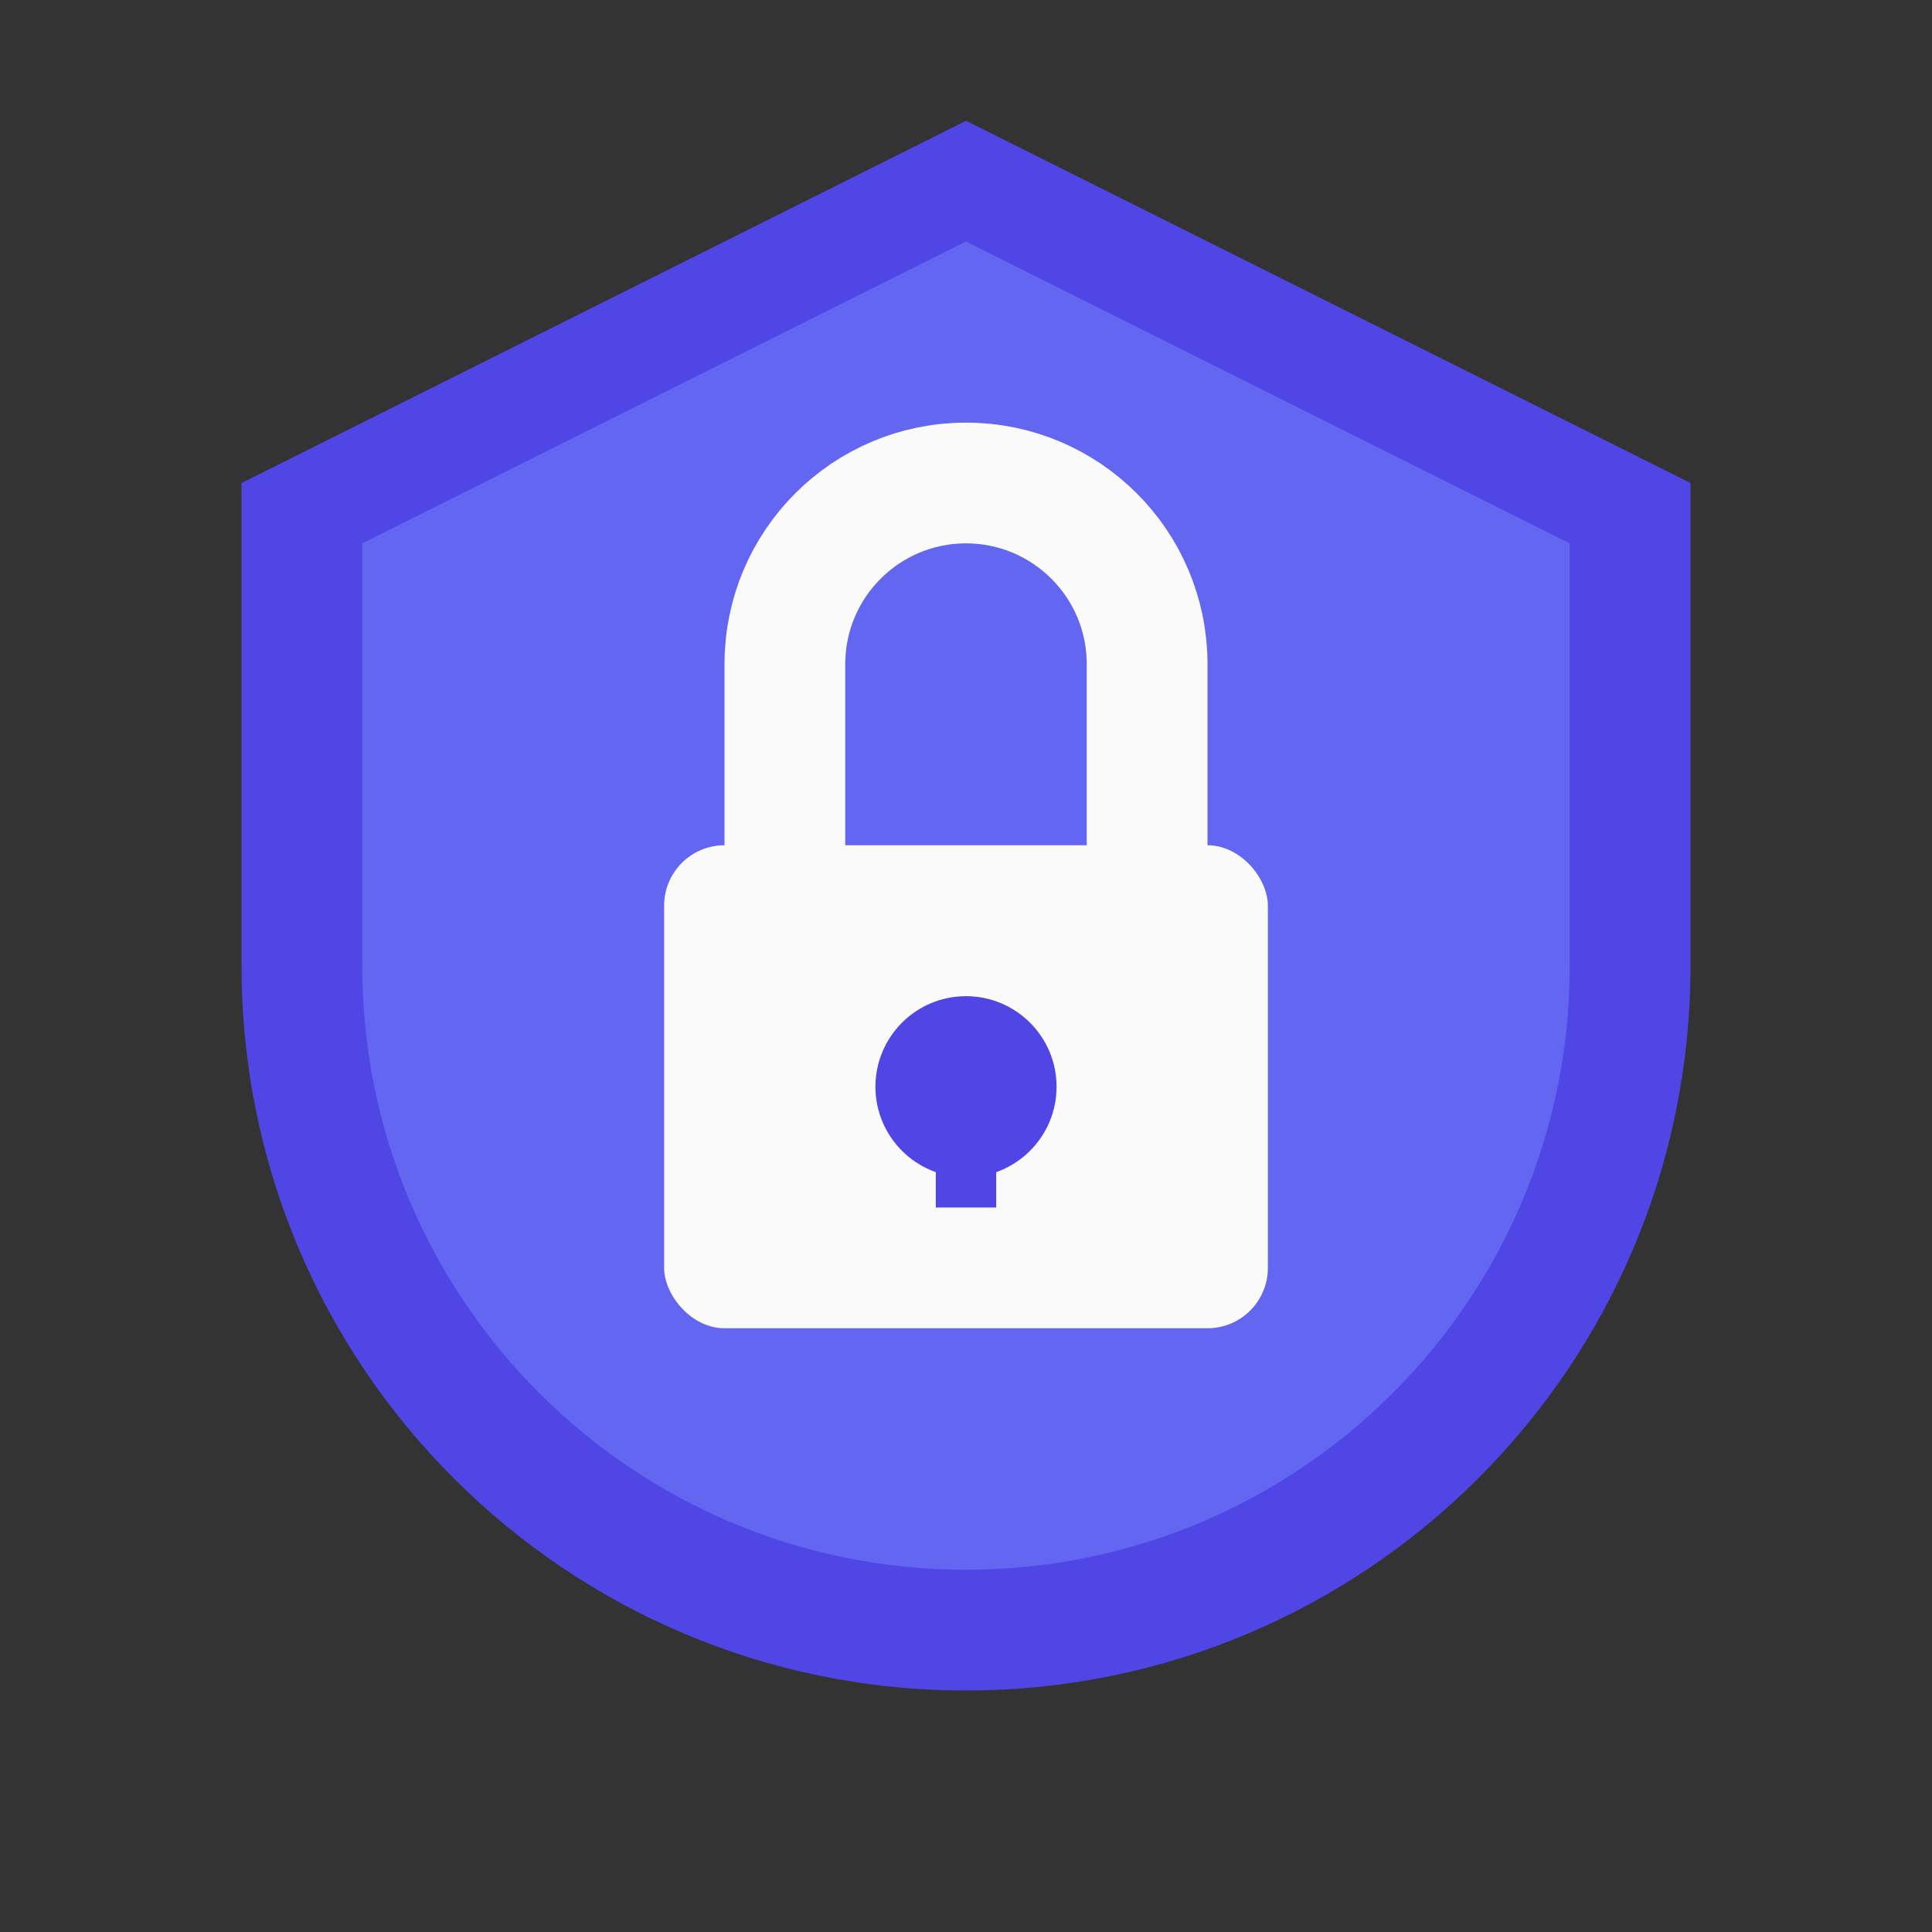
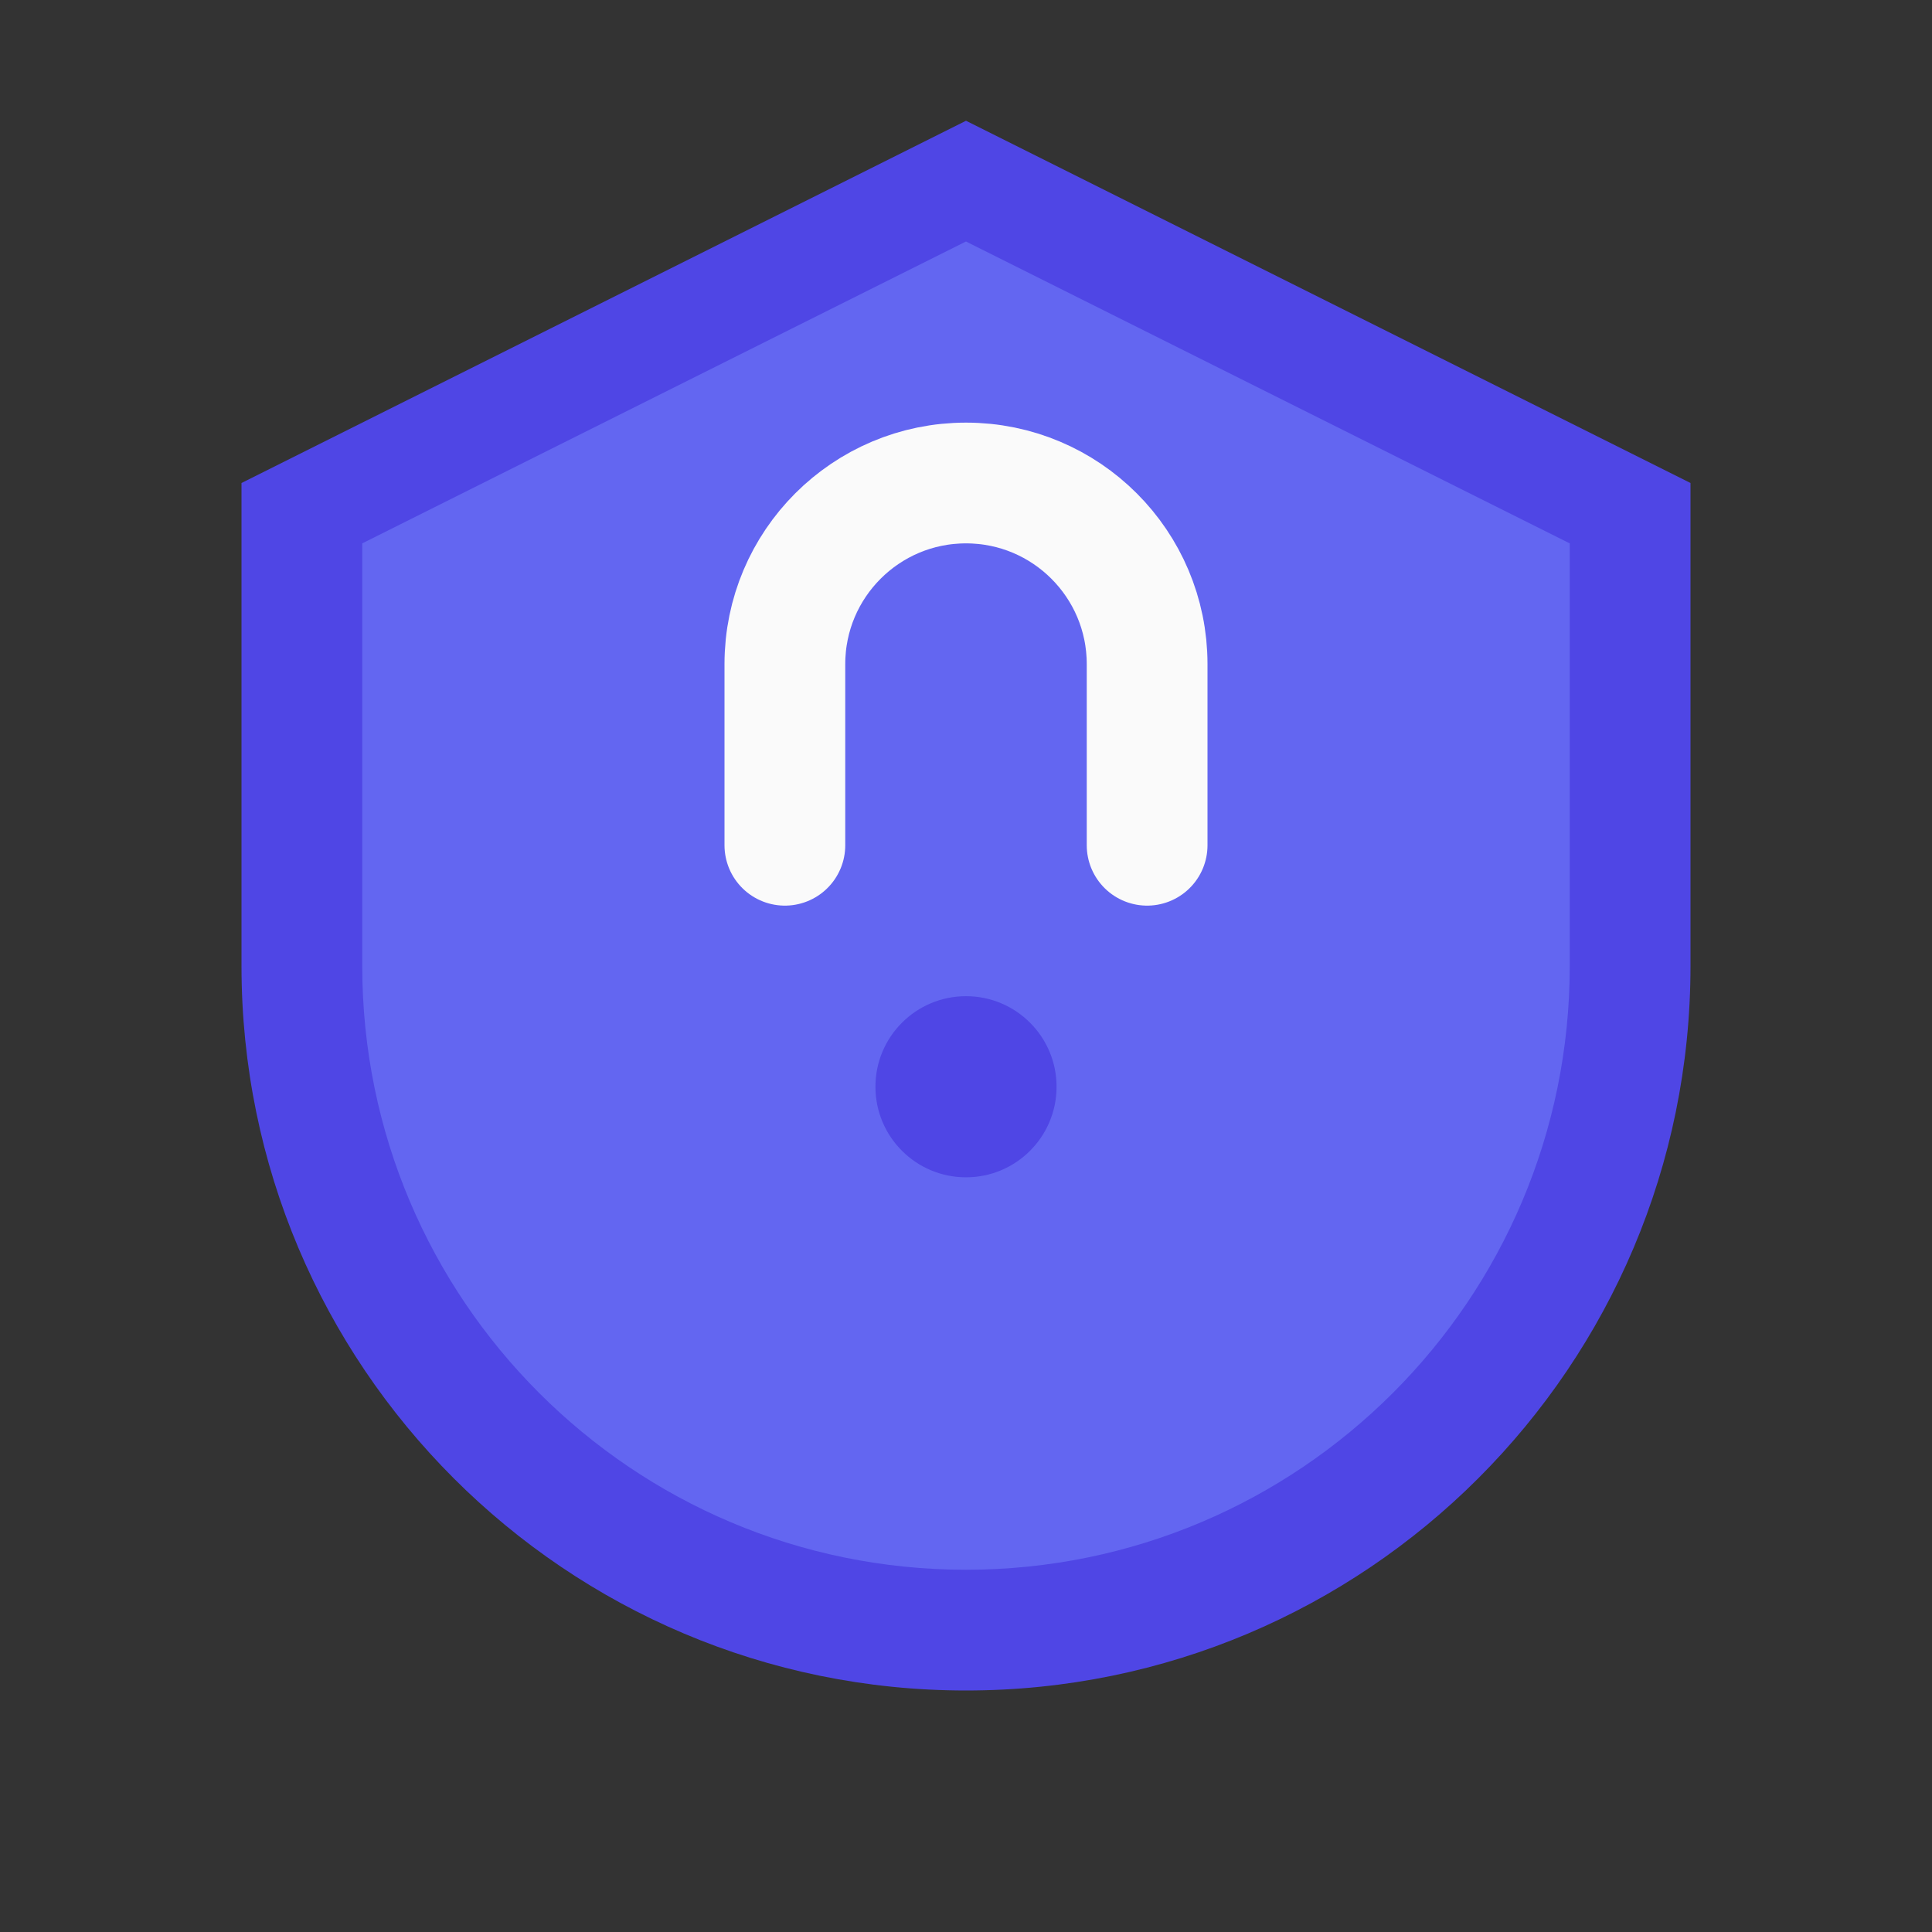
<svg xmlns="http://www.w3.org/2000/svg" width="32" height="32" viewBox="0 0 32 32" fill="none">
  <rect x="0" y="0" width="32" height="32" fill="#333333" stroke="none" />
  <path d="M16 2L4 8V16C4 22.627 9.373 28 16 28C22.627 28 28 22.627 28 16V8L16 2Z" fill="#4F46E5" />
  <path d="M16 4L6 9V16C6 21.523 10.477 26 16 26C21.523 26 26 21.523 26 16V9L16 4Z" fill="#6366F1" />
-   <rect x="11" y="14" width="10" height="8" rx="1" fill="#FAFAFA" />
  <path d="M13 14V11C13 9.343 14.343 8 16 8C17.657 8 19 9.343 19 11V14" stroke="#FAFAFA" stroke-width="2" stroke-linecap="round" />
  <circle cx="16" cy="18" r="1.5" fill="#4F46E5" />
-   <rect x="15.5" y="18" width="1" height="2" fill="#4F46E5" />
</svg>